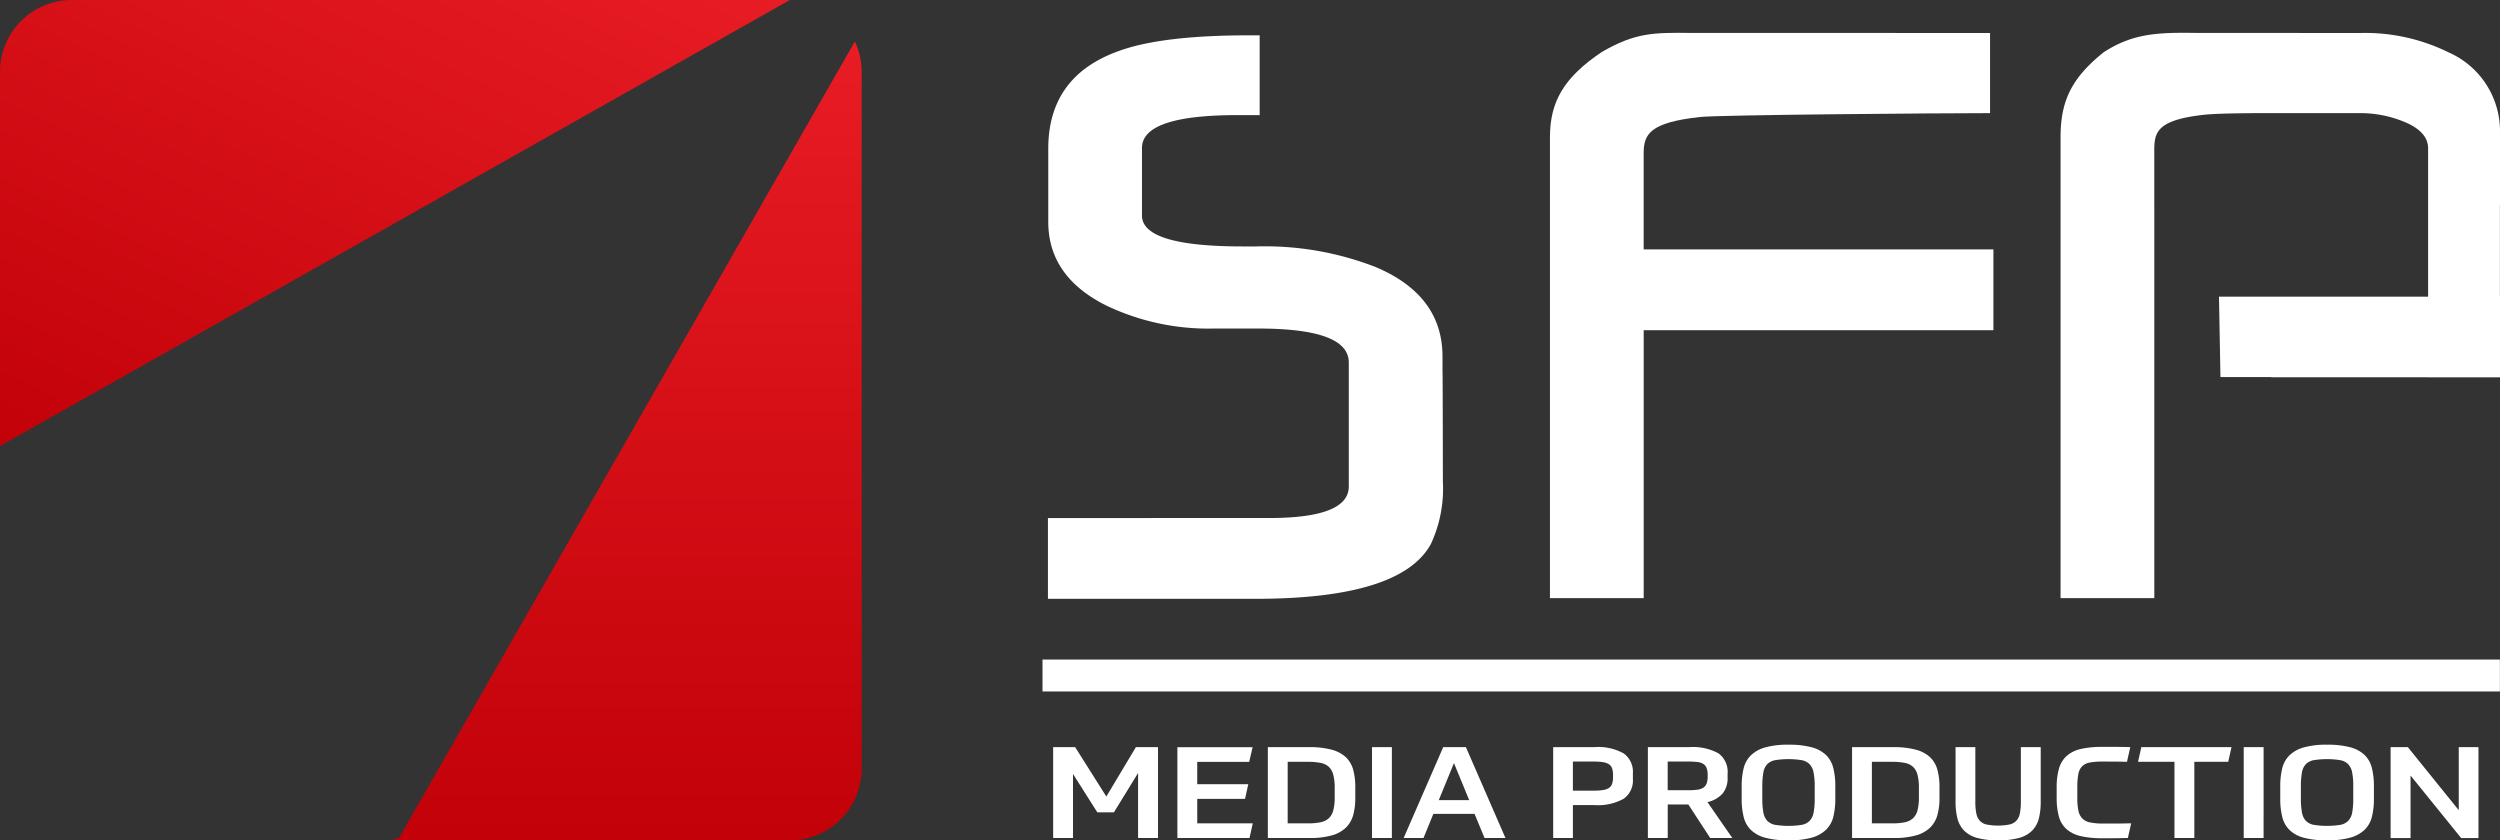
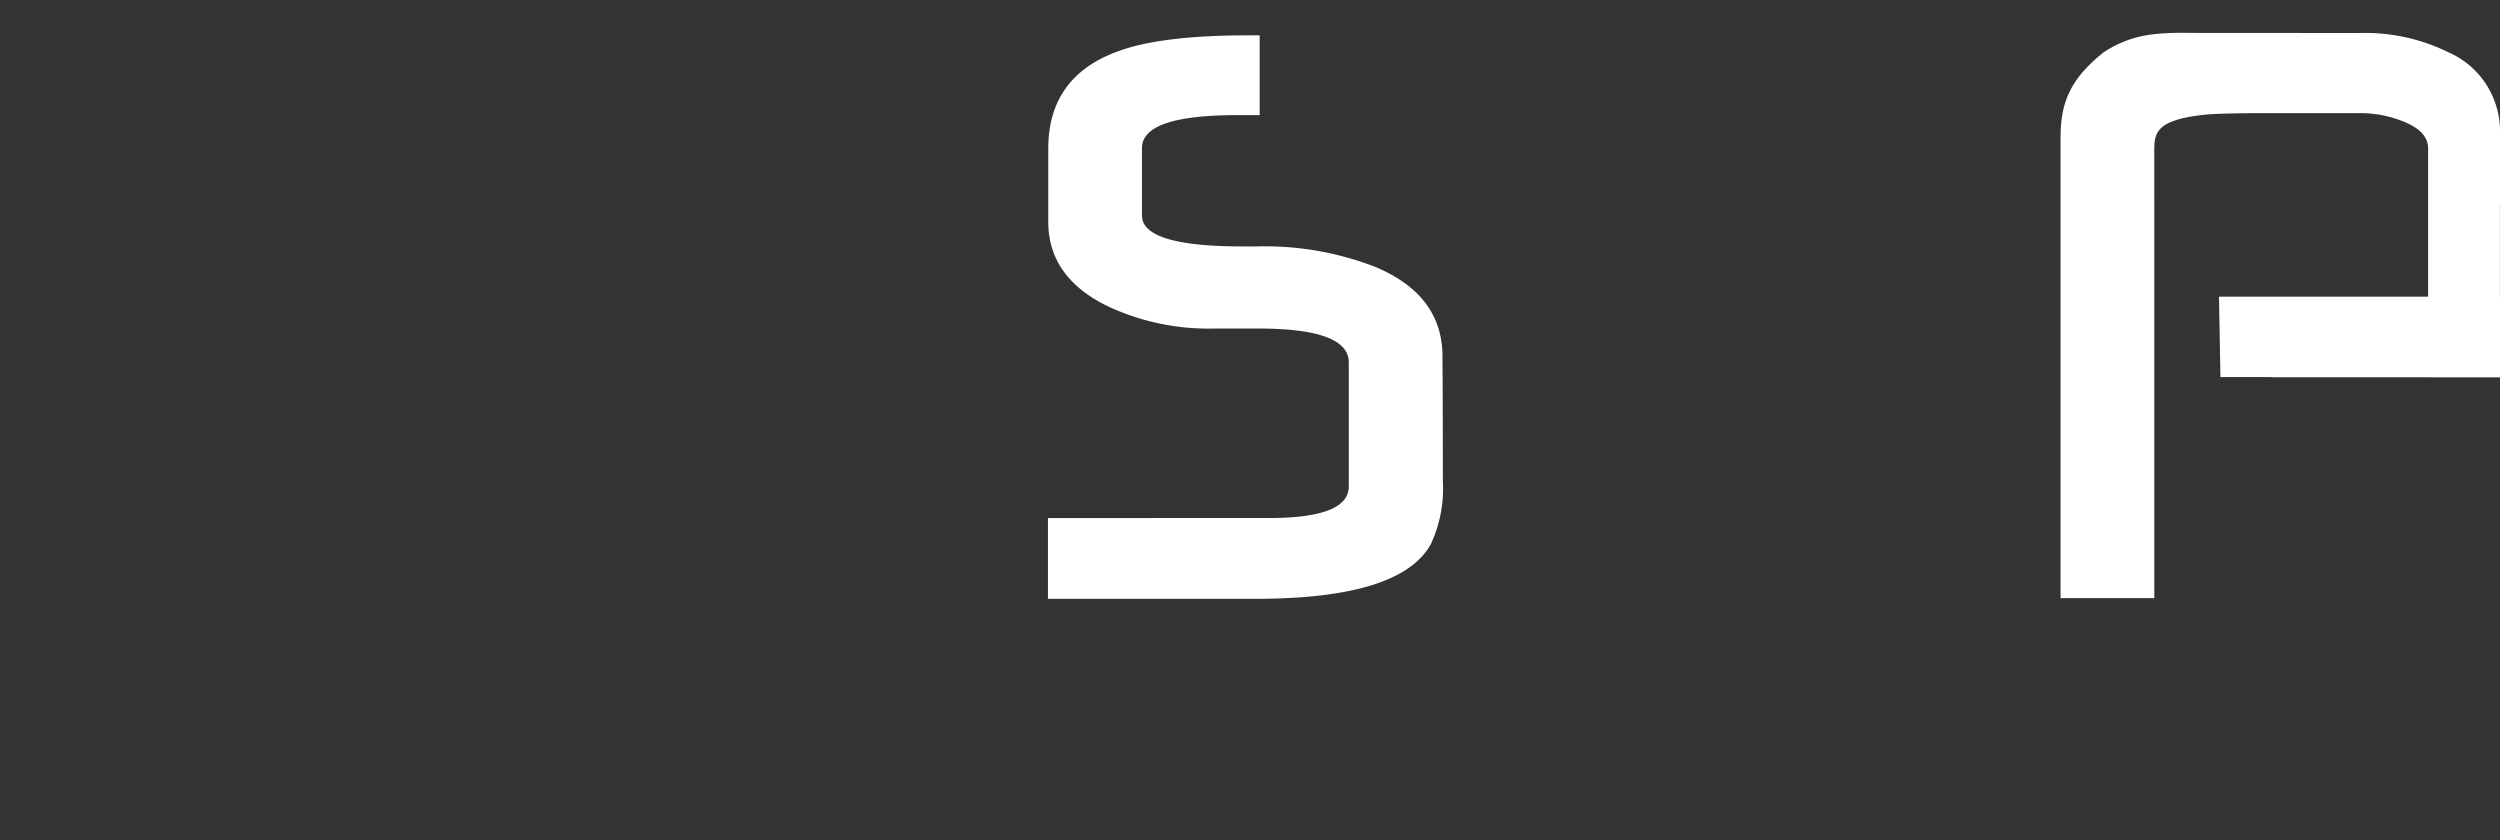
<svg xmlns="http://www.w3.org/2000/svg" xmlns:xlink="http://www.w3.org/1999/xlink" id="logo" viewBox="0 0 235.009 79">
  <rect x="0" y="0" width="235.009" height="79" fill="#333333" stroke="none" />
  <defs>
    <linearGradient id="Безымянный_градиент_6" x1="44.761" y1="-13.751" x2="15.439" y2="49.131" gradientUnits="userSpaceOnUse">
      <stop offset="0" stop-color="#e81c24" />
      <stop offset="1" stop-color="#c20108" />
    </linearGradient>
    <linearGradient id="Безымянный_градиент_6-2" x1="58.855" y1="3.897" x2="58.855" y2="79" xlink:href="#Безымянный_градиент_6" />
  </defs>
  <title>logo_белый</title>
-   <path id="MEDIA_PRODUCTION" data-name="MEDIA PRODUCTION" d="M108.855,78.777V70.233h-2.077L104,74.877l-2.932-4.644H99v8.544h1.866V72.753l2.287,3.612h1.558l2.273-3.7v6.108h1.867Zm1.824-8.544v8.544h6.778l0.308-1.38h-5.22v-2.3h4.491l0.308-1.38h-4.8v-2.1h4.884l0.322-1.38h-7.072Zm8.5,8.544h3.888a7.724,7.724,0,0,0,2.1-.24,3.132,3.132,0,0,0,1.334-.72,2.633,2.633,0,0,0,.7-1.182,5.894,5.894,0,0,0,.2-1.638V74a6.01,6.01,0,0,0-.2-1.656,2.551,2.551,0,0,0-.7-1.176,3.158,3.158,0,0,0-1.341-.7,8.063,8.063,0,0,0-2.119-.234h-3.859v8.544Zm1.867-7.164h1.908a6.142,6.142,0,0,1,1.172.1,1.583,1.583,0,0,1,.779.366,1.557,1.557,0,0,1,.428.75,4.731,4.731,0,0,1,.133,1.236v0.876a4.73,4.73,0,0,1-.133,1.236,1.556,1.556,0,0,1-.428.75,1.622,1.622,0,0,1-.779.372,5.775,5.775,0,0,1-1.172.1h-1.908V71.613Zm7.928-1.38v8.544h1.867V70.233h-1.867Zm10.581,8.544h1.964L137.8,70.233h-2.133l-3.719,8.544h1.866l0.926-2.268h3.874Zm-2.877-7.044,1.431,3.48H135.25Zm13.2,3.948a4.973,4.973,0,0,0,2.75-.594,2.1,2.1,0,0,0,.87-1.866V72.693a2.133,2.133,0,0,0-.842-1.854,4.873,4.873,0,0,0-2.778-.606h-3.873v8.544h1.852v-3.1h2.021v0.004Zm1.754-2.64a1.956,1.956,0,0,1-.091.648,0.751,0.751,0,0,1-.309.39,1.466,1.466,0,0,1-.562.192,5.593,5.593,0,0,1-.848.054h-1.965V71.589h1.965a5.593,5.593,0,0,1,.848.054,1.469,1.469,0,0,1,.562.192,0.752,0.752,0,0,1,.309.39,1.956,1.956,0,0,1,.091.648v0.168Zm9.135,5.736h2.077L160.508,75.4a2.676,2.676,0,0,0,1.418-.8,2.246,2.246,0,0,0,.474-1.5V72.74a2.153,2.153,0,0,0-.863-1.926,5.022,5.022,0,0,0-2.744-.582h-3.887v8.544h1.867V75.621h1.936Zm-0.239-5.808a1.974,1.974,0,0,1-.091.66,0.807,0.807,0,0,1-.295.4,1.283,1.283,0,0,1-.547.2,5.6,5.6,0,0,1-.849.054h-1.978V71.589h1.978a6.299,6.299,0,0,1,.849.048,1.233,1.233,0,0,1,.547.192,0.807,0.807,0,0,1,.295.4,1.975,1.975,0,0,1,.091.66v0.08Zm6.357,4.572a1.4,1.4,0,0,1-.751-0.378,1.527,1.527,0,0,1-.372-0.792,7.299,7.299,0,0,1-.1-1.326V73.953a7.387,7.387,0,0,1,.1-1.338,1.493,1.493,0,0,1,.372-0.786,1.426,1.426,0,0,1,.751-0.372,7.992,7.992,0,0,1,2.47,0,1.4,1.4,0,0,1,.75.378,1.558,1.558,0,0,1,.379.792,6.711,6.711,0,0,1,.106,1.326v1.092a6.788,6.788,0,0,1-.106,1.338,1.519,1.519,0,0,1-.379.786,1.416,1.416,0,0,1-.75.372,7.992,7.992,0,0,1-2.462,0h-0.008Zm3.438,1.194a3.139,3.139,0,0,0,1.347-.75,2.581,2.581,0,0,0,.674-1.224,7.01,7.01,0,0,0,.182-1.68V73.917a6.987,6.987,0,0,0-.189-1.722,2.565,2.565,0,0,0-.688-1.224,3.1,3.1,0,0,0-1.354-.726,8.238,8.238,0,0,0-2.175-.24,7.734,7.734,0,0,0-2.2.258,3.146,3.146,0,0,0-1.34.75,2.574,2.574,0,0,0-.674,1.224,6.962,6.962,0,0,0-.182,1.68v1.164a6.986,6.986,0,0,0,.189,1.722,2.549,2.549,0,0,0,.688,1.224,3.091,3.091,0,0,0,1.347.726,8.15,8.15,0,0,0,2.168.24,7.812,7.812,0,0,0,2.215-.258h-0.008Zm3.775,0.042h3.887a7.732,7.732,0,0,0,2.1-.24,3.128,3.128,0,0,0,1.333-.72,2.615,2.615,0,0,0,.7-1.182,5.894,5.894,0,0,0,.2-1.638V74a6.01,6.01,0,0,0-.2-1.656,2.534,2.534,0,0,0-.7-1.176,3.154,3.154,0,0,0-1.34-.7,8.073,8.073,0,0,0-2.119-.234H174.1v8.544Zm1.866-7.164h1.908a6.135,6.135,0,0,1,1.172.1,1.579,1.579,0,0,1,.779.366,1.549,1.549,0,0,1,.428.75,4.731,4.731,0,0,1,.133,1.236v0.876a4.73,4.73,0,0,1-.133,1.236,1.548,1.548,0,0,1-.428.75,1.618,1.618,0,0,1-.779.372,5.769,5.769,0,0,1-1.172.1h-1.908V71.613Zm13.843,7.152a2.742,2.742,0,0,0,1.228-.69,2.5,2.5,0,0,0,.625-1.14,6.383,6.383,0,0,0,.175-1.578V70.233h-1.866v5.124a5.475,5.475,0,0,1-.092,1.1,1.419,1.419,0,0,1-.329.69,1.281,1.281,0,0,1-.66.36,5.663,5.663,0,0,1-2.14,0,1.233,1.233,0,0,1-.645-0.36,1.459,1.459,0,0,1-.323-0.69,5.485,5.485,0,0,1-.091-1.1V70.233H183.83v5.124a6.333,6.333,0,0,0,.176,1.578,2.5,2.5,0,0,0,.624,1.14,2.743,2.743,0,0,0,1.221.69,7.141,7.141,0,0,0,1.979.228,7.218,7.218,0,0,0,1.985-.228h-0.008Zm9.037-7.17c0.416,0,.784.01,1.1,0.018l0.309-1.38q-0.941-.024-1.537-0.024h-1.074a8.995,8.995,0,0,0-2.013.192,3.024,3.024,0,0,0-1.333.642,2.512,2.512,0,0,0-.737,1.182,6.25,6.25,0,0,0-.225,1.812v0.924a6.612,6.612,0,0,0,.211,1.8,2.441,2.441,0,0,0,.716,1.182,3.065,3.065,0,0,0,1.333.654,8.786,8.786,0,0,0,2.063.2h0.961q0.582,0,1.41-.024l0.309-1.38q-0.477.012-.849,0.018t-0.688.006h-1.087a6.251,6.251,0,0,1-1.214-.1,1.44,1.44,0,0,1-.744-0.366,1.467,1.467,0,0,1-.379-0.75,5.958,5.958,0,0,1-.1-1.236V74.037a6.906,6.906,0,0,1,.091-1.248,1.413,1.413,0,0,1,.358-0.75,1.365,1.365,0,0,1,.737-0.36,6.759,6.759,0,0,1,1.228-.09q0.538,0,1.162.006h-0.008Zm2.449-1.362-0.309,1.38h3.424v7.164h1.867V71.613h3.185l0.309-1.38h-8.476Zm9.626,0v8.544h1.867V70.233h-1.867Zm6.595,7.308a1.394,1.394,0,0,1-.75-0.378,1.512,1.512,0,0,1-.372-0.792,7.21,7.21,0,0,1-.1-1.326V73.953a7.3,7.3,0,0,1,.1-1.338,1.478,1.478,0,0,1,.372-0.786,1.419,1.419,0,0,1,.75-0.372,7.992,7.992,0,0,1,2.47,0,1.4,1.4,0,0,1,.751.378,1.566,1.566,0,0,1,.379.792,6.799,6.799,0,0,1,.1,1.326v1.092a6.876,6.876,0,0,1-.1,1.338,1.527,1.527,0,0,1-.379.786,1.419,1.419,0,0,1-.751.372,7.992,7.992,0,0,1-2.462,0h-0.008Zm3.438,1.194a3.149,3.149,0,0,0,1.348-.75,2.579,2.579,0,0,0,.673-1.224,6.956,6.956,0,0,0,.183-1.68V73.917a6.984,6.984,0,0,0-.19-1.722,2.564,2.564,0,0,0-.687-1.224,3.1,3.1,0,0,0-1.355-.726,8.227,8.227,0,0,0-2.175-.24,7.734,7.734,0,0,0-2.2.258,3.146,3.146,0,0,0-1.34.75,2.574,2.574,0,0,0-.674,1.224,7.012,7.012,0,0,0-.182,1.68v1.164a6.934,6.934,0,0,0,.19,1.722,2.555,2.555,0,0,0,.687,1.224,3.091,3.091,0,0,0,1.347.726,8.155,8.155,0,0,0,2.168.24,7.807,7.807,0,0,0,2.215-.258h-0.008Zm3.775-8.5v8.544H226.6V72.9l4.757,5.88h1.627V70.233h-1.852v5.928l-4.785-5.928h-1.614Z" style="fill:#fff" />
-   <rect id="Прямоугольник_1" data-name="Прямоугольник 1" x="98" y="62" width="137" height="3" style="fill:#fff" />
-   <path id="F" d="M187.385,23.447H154.51V14.416c0-1.791.553-2.895,5.282-3.416,1.813-.208,22.78-0.365,27.28-0.365V3.1L159,3.097c-3.63-.052-5.312-0.004-8.406,1.778C147,7.281,145.7,9.562,145.7,12.916V56.228h8.813V31.041h32.875V23.447h-0.003Z" style="fill:#fff" />
  <path id="S" d="M135.6,34.885V33.51q0-5.749-6.281-8.406A28.73,28.73,0,0,0,118.1,23.166h-1.281q-9.468,0-9.469-2.906V13.916q0-3.094,8.969-3.094h2.094v-7.5h-1.031q-8.25,0-12.282,1.5Q98.541,7.2,98.541,13.978v6.875q0,5.156,5.469,7.875a22.23,22.23,0,0,0,10.062,2.156h4.219q8.5,0,8.5,3.188V45.728q0,2.969-7.5,2.969H98.51v7.594h19.5q13.687,0,16.5-5.156a12.348,12.348,0,0,0,1.125-5.875c0-.291-0.011-9.75-0.032-10.375H135.6Z" style="fill:#fff" />
  <path d="M235,27.885V19.279h0.009V12.51h-0.002a8.085,8.085,0,0,0-4.846-7.594A17.73,17.73,0,0,0,221.939,3.1h-2.867l-12.489-.004c-3.63-.052-6.042-0.004-8.833,1.821C194.667,7.383,193.7,9.562,193.7,12.916V56.228h8.813V19.447H202.51V14.416c0-1.791-.072-3.103,4.657-3.624,0.915-.105,2.796-0.144,5.012-0.157H221.983a10.713,10.713,0,0,1,3.689.688q2.578,0.938,2.579,2.625V27.885H208.593L208.73,35.447h4.77v0.015h14.751v0.006H235V35.462h0.009V27.885H235Z" style="fill:#fff" />
-   <path d="M74.25,0H6.75A6.75,6.75,0,0,0,0,6.75V41.931Z" style="fill:url(#Безымянный_градиент_6)" />
-   <path d="M37.5,78.777L36.71,79H74.25A6.75,6.75,0,0,0,81,72.25V6.75a6.712,6.712,0,0,0-.639-2.853Z" style="fill:url(#Безымянный_градиент_6-2)" />
</svg>